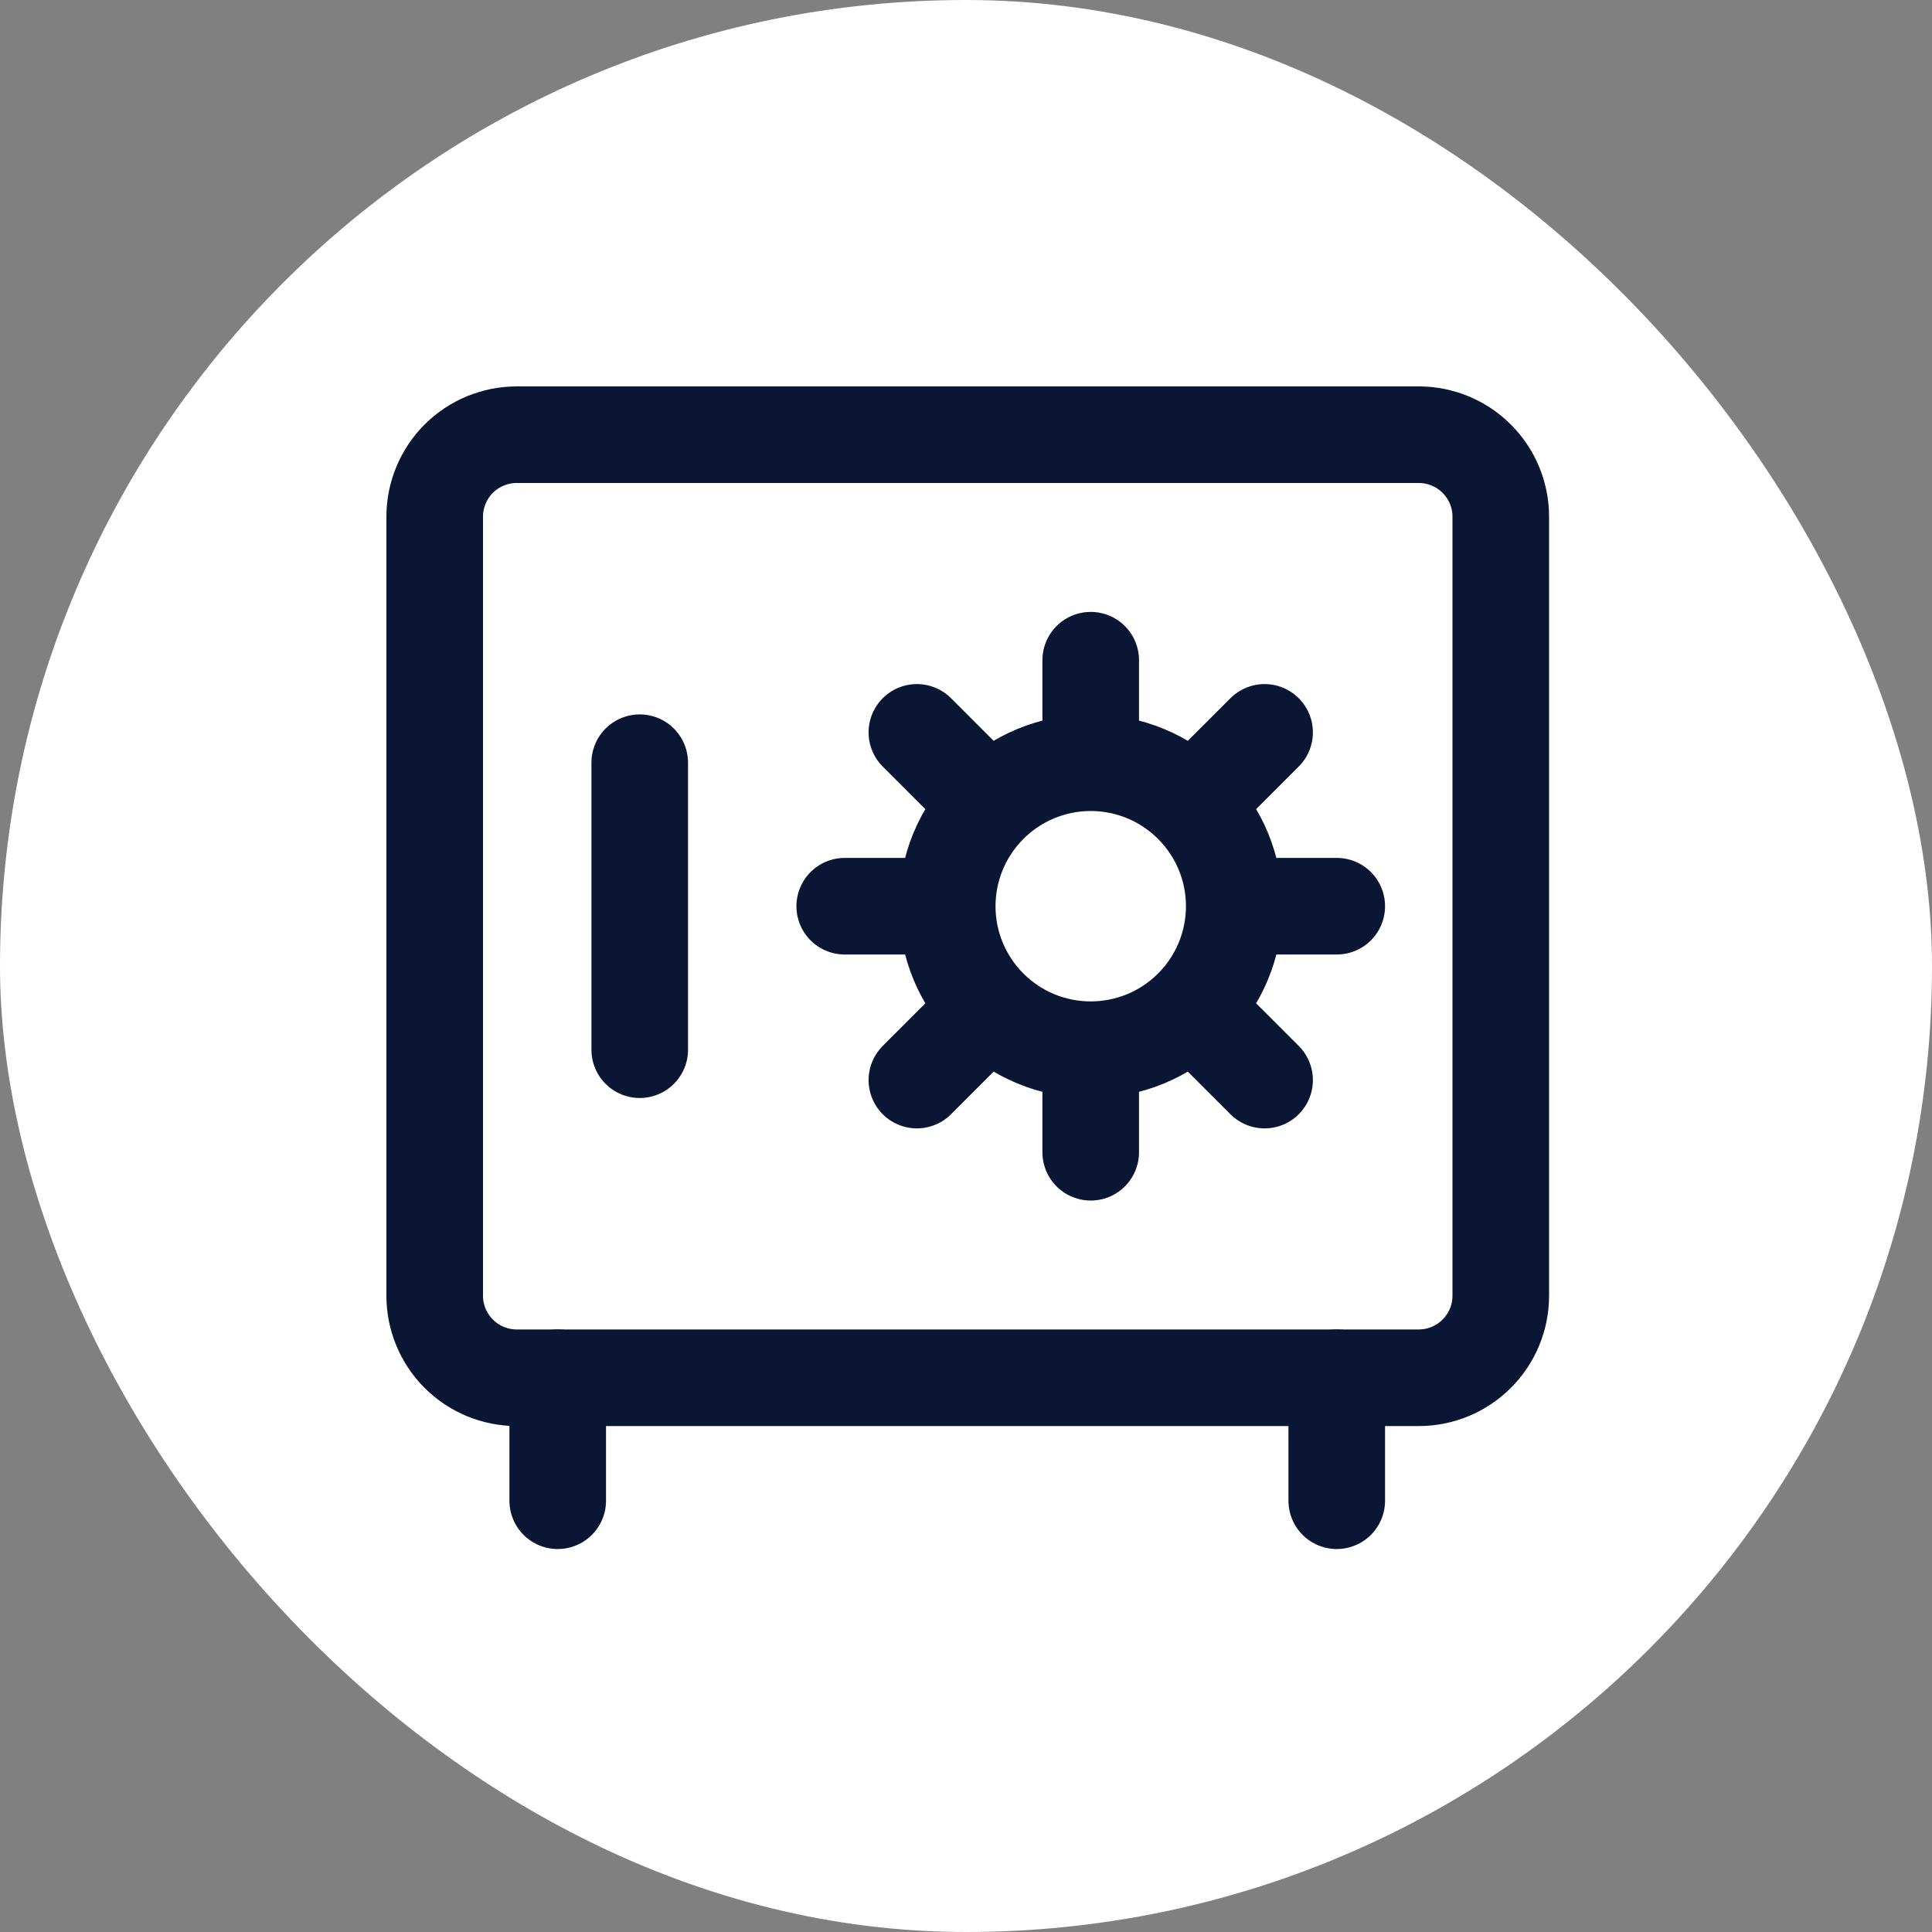
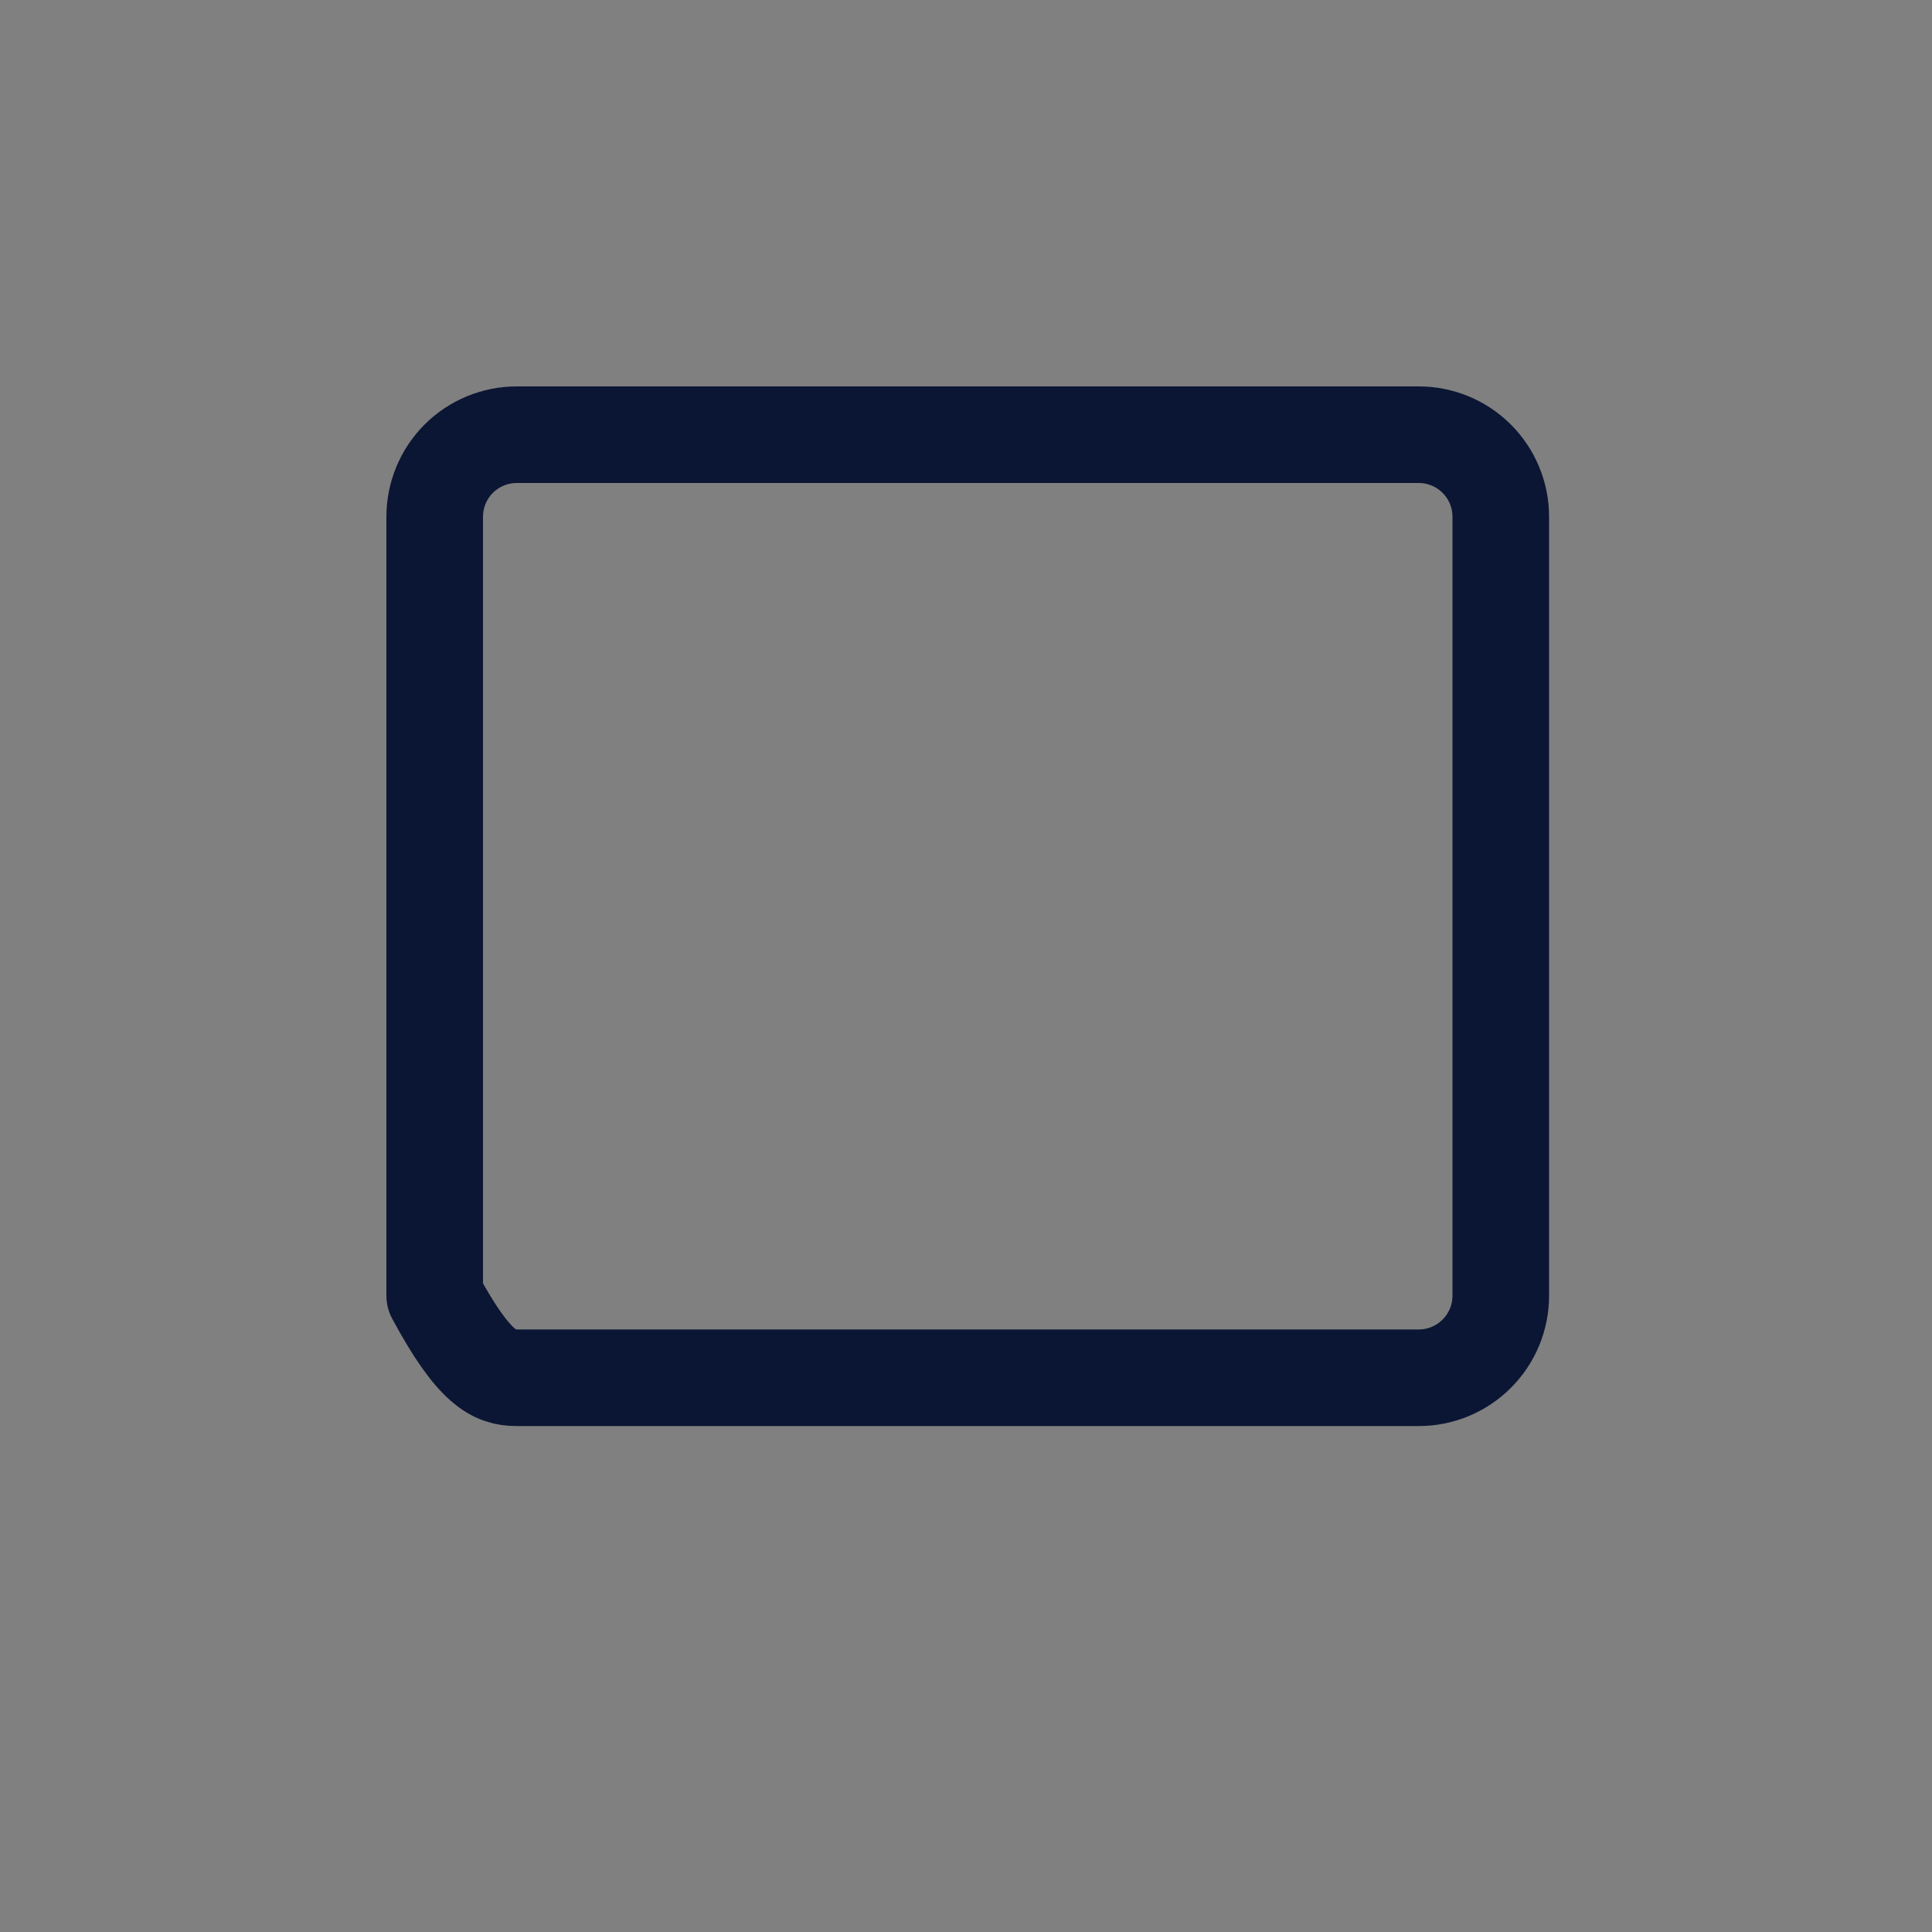
<svg xmlns="http://www.w3.org/2000/svg" width="40" height="40" viewBox="0 0 40 40" fill="none">
  <rect x="0" y="0" width="40" height="40" fill="#808080" stroke="none" />
-   <rect width="40" height="40" rx="20" fill="white" />
-   <path d="M29.374 9H10.698C10.248 9 9.816 9.179 9.497 9.497C9.179 9.816 9 10.248 9 10.698V26.827C9 27.277 9.179 27.709 9.497 28.027C9.816 28.346 10.248 28.525 10.698 28.525H29.374C29.824 28.525 30.256 28.346 30.574 28.027C30.893 27.709 31.072 27.277 31.072 26.827V10.698C31.072 10.248 30.893 9.816 30.574 9.497C30.256 9.179 29.824 9 29.374 9Z" stroke="#0B1634" stroke-width="2" stroke-linecap="round" stroke-linejoin="round" />
-   <path d="M22.582 21.733C23.37 21.733 24.126 21.421 24.683 20.863C25.241 20.306 25.554 19.55 25.554 18.762M22.582 21.733C21.794 21.733 21.039 21.421 20.482 20.863C19.924 20.306 19.611 19.55 19.611 18.762M22.582 21.733V23.856M25.554 18.762C25.554 17.974 25.241 17.219 24.683 16.661C24.126 16.104 23.37 15.791 22.582 15.791M25.554 18.762H27.676M22.582 15.791C21.794 15.791 21.039 16.104 20.482 16.661C19.924 17.219 19.611 17.974 19.611 18.762M22.582 15.791V13.669M19.611 18.762H17.489M26.182 15.163L24.688 16.657M20.477 20.868L18.983 22.362M26.182 22.362L24.688 20.868M20.477 16.657L18.983 15.163M13.245 15.791V21.733M11.547 28.525V31.071M27.676 28.525V31.071" stroke="#0B1634" stroke-width="2" stroke-linecap="round" stroke-linejoin="round" />
+   <path d="M29.374 9H10.698C10.248 9 9.816 9.179 9.497 9.497C9.179 9.816 9 10.248 9 10.698V26.827C9.816 28.346 10.248 28.525 10.698 28.525H29.374C29.824 28.525 30.256 28.346 30.574 28.027C30.893 27.709 31.072 27.277 31.072 26.827V10.698C31.072 10.248 30.893 9.816 30.574 9.497C30.256 9.179 29.824 9 29.374 9Z" stroke="#0B1634" stroke-width="2" stroke-linecap="round" stroke-linejoin="round" />
</svg>